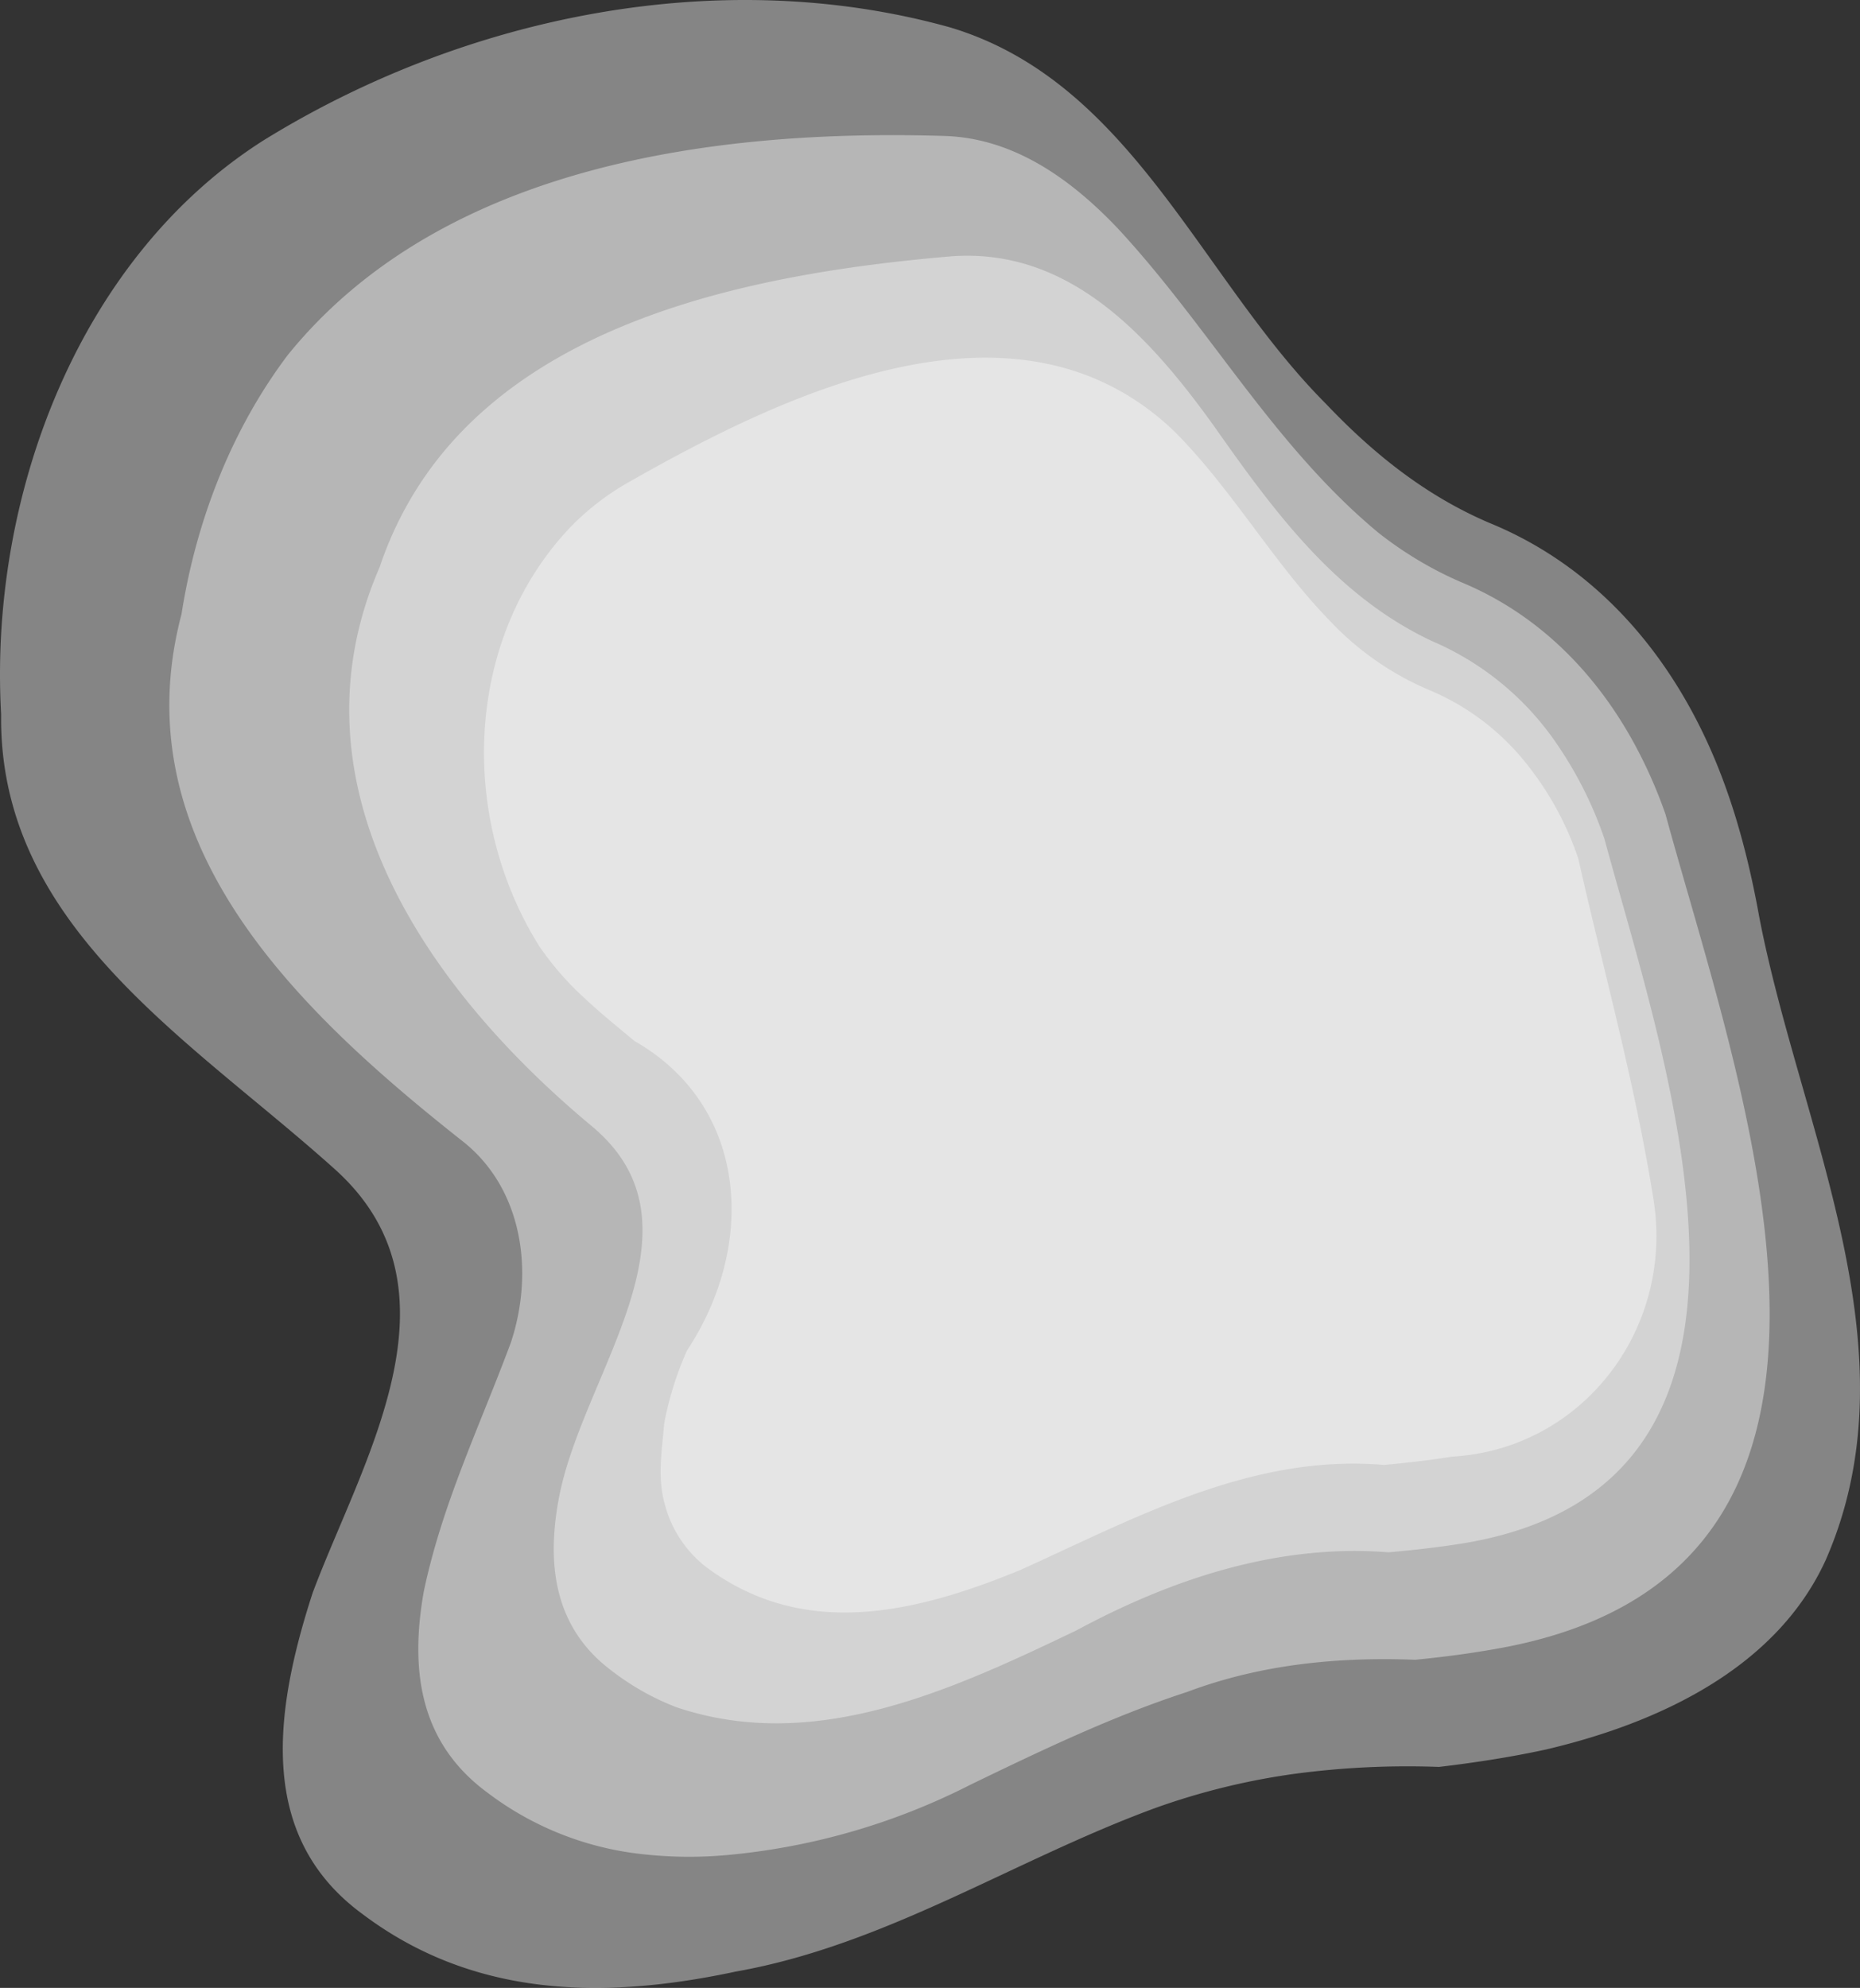
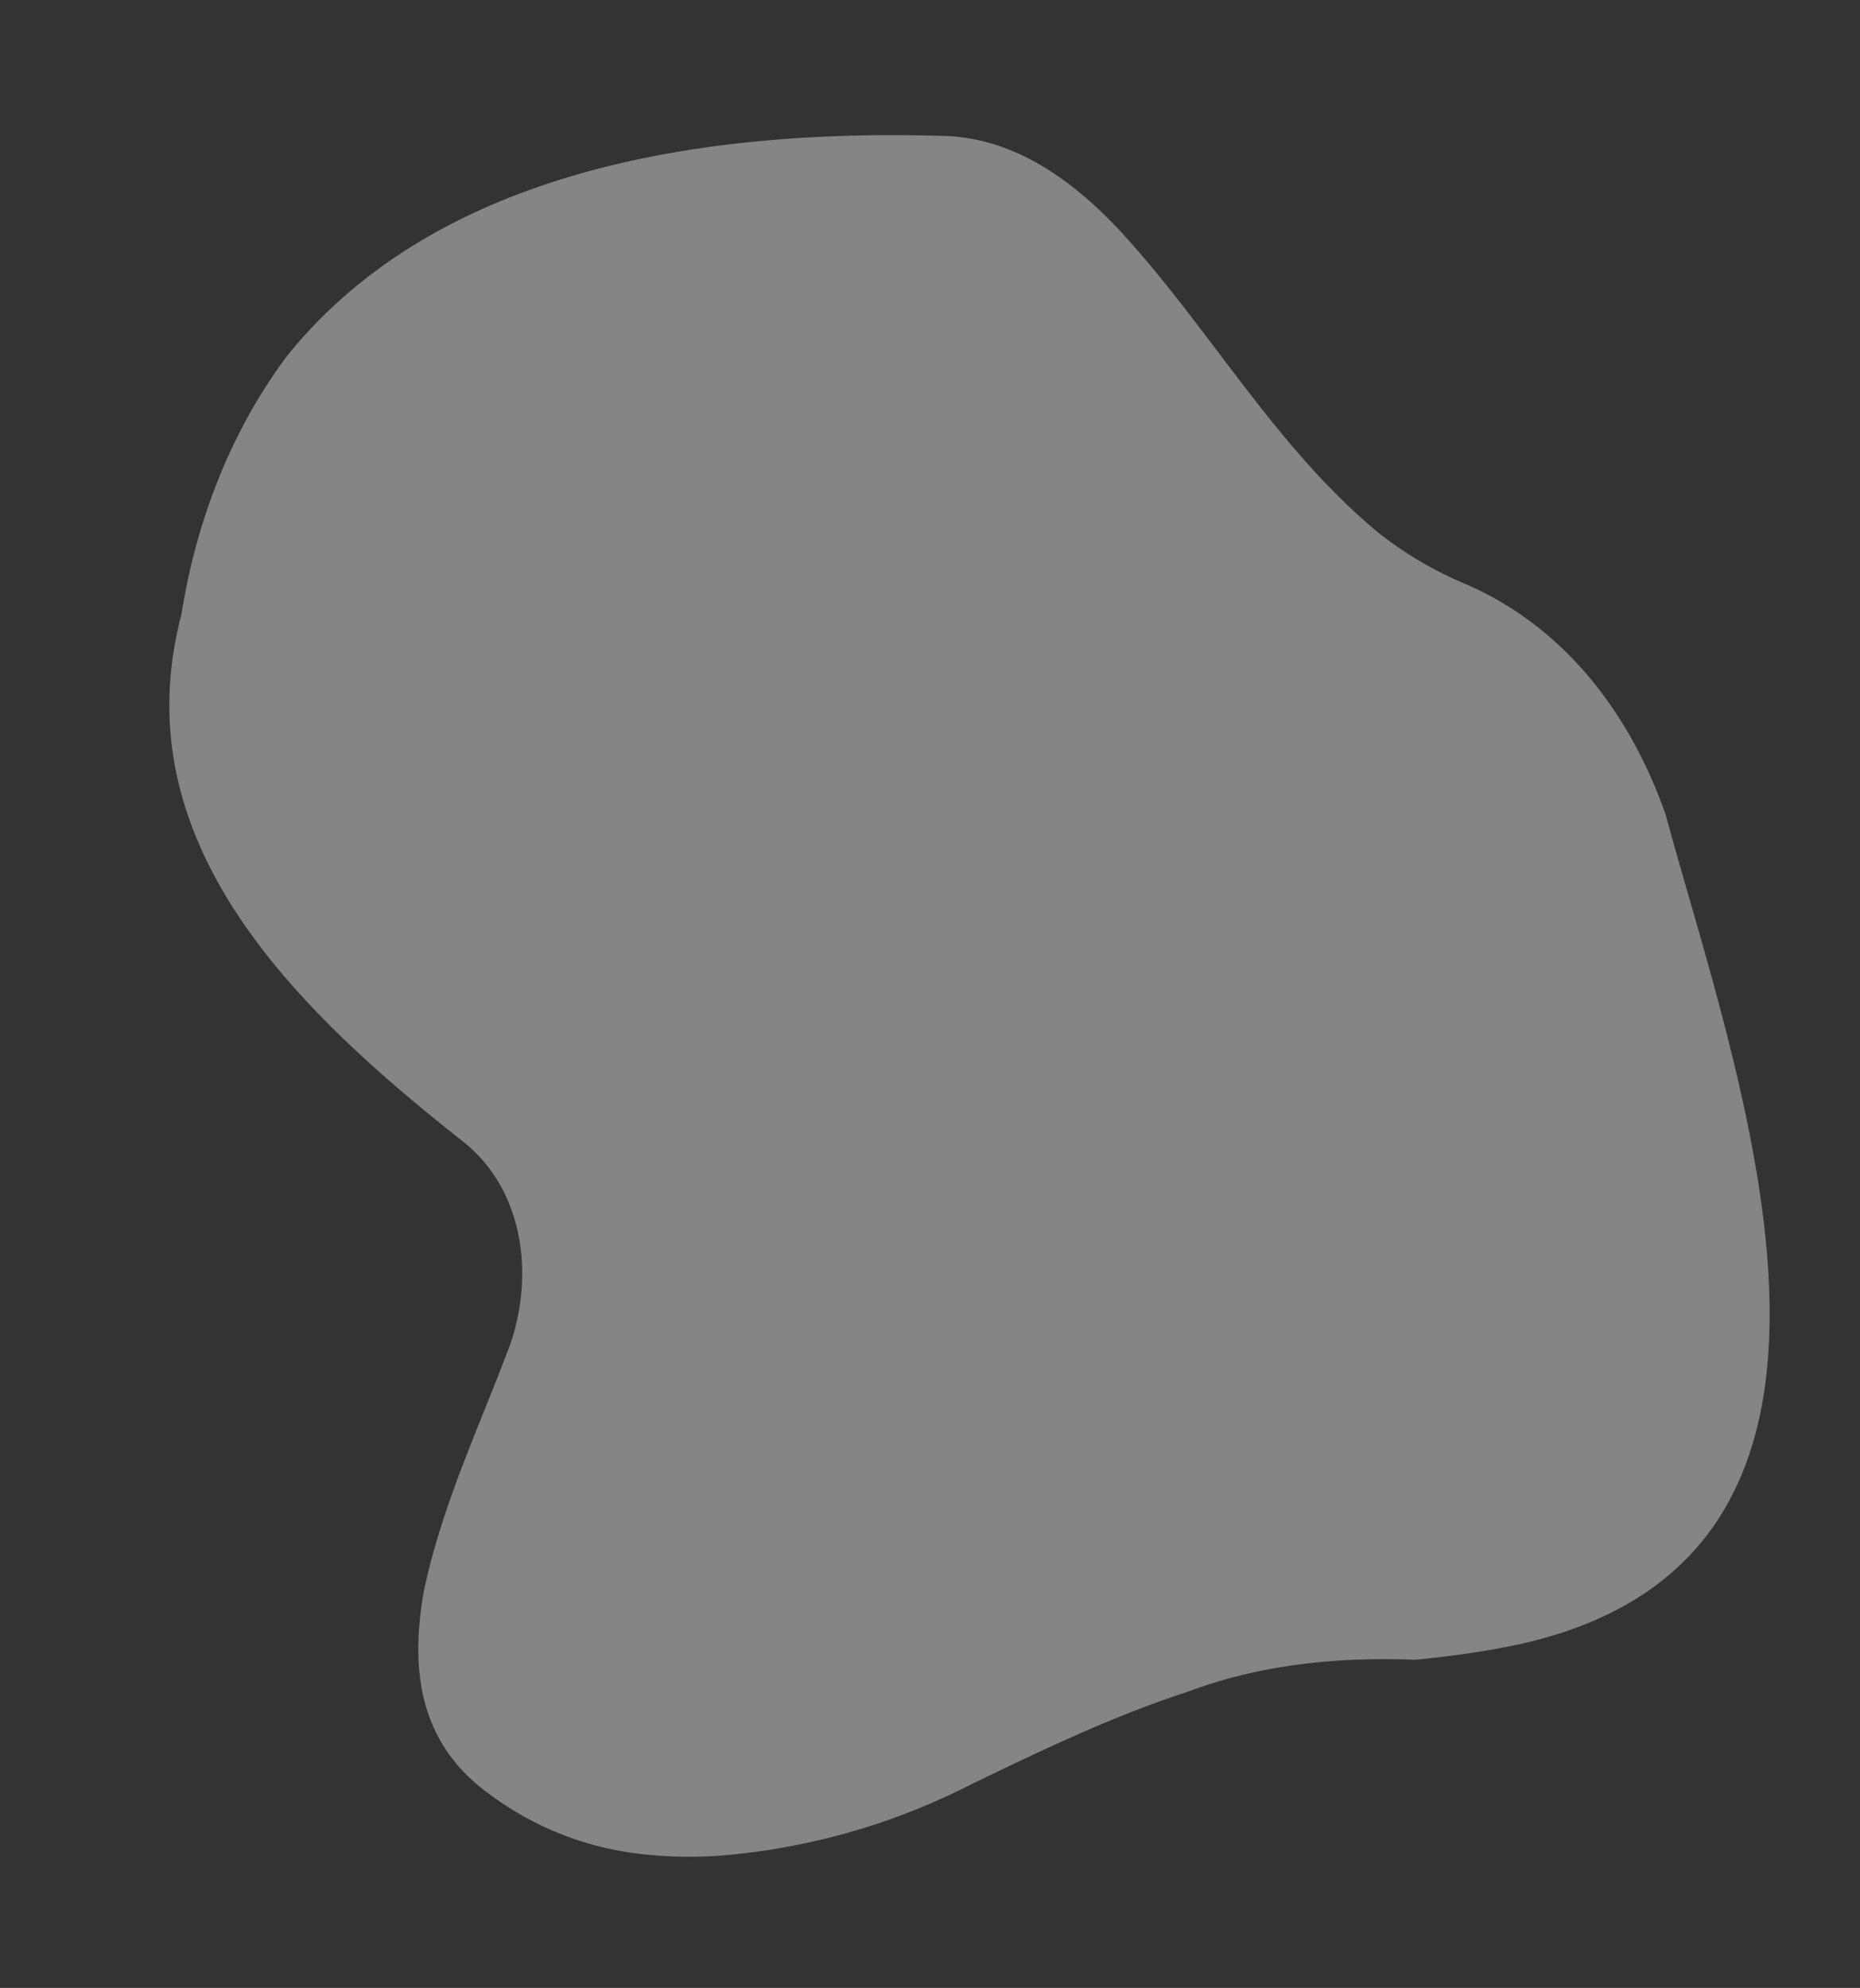
<svg xmlns="http://www.w3.org/2000/svg" width="283.93" height="303.334" viewBox="0 0 283.93 303.334">
  <rect x="0" y="0" width="283.93" height="303.334" fill="#333333" stroke="none" />
  <g id="Group_535" data-name="Group 535" transform="translate(-2276.015 -38.926)">
-     <path id="Path_118" data-name="Path 118" d="M2512.174,305.846c16.951-4.008,34.97-12.3,42.537-28.873,14.054-32.071-3.965-65.946-10.155-98.176-.61-3.38-1.311-6.684-2.131-9.908s-1.755-6.364-2.842-9.421c-6.417-18.2-18.414-33.448-36.128-40.717-9.753-4.142-17.8-10.581-25.062-18.234-19.179-19.22-29.63-49.131-57.378-57.42-34.955-9.729-73.875-1.8-104.658,17.174-28.168,17.8-42.073,54.129-40.171,87.677-.4,32.448,29.152,49.747,51.135,69.565,20.181,18.379,3.964,44.325-3.576,64.457-6.047,18.583-8.314,37.336,7.572,49,16.8,12.668,36.488,13.185,56.983,8.807,22.986-4.061,42.445-17.035,64.067-24.963a105.839,105.839,0,0,1,21.367-5.23,130.022,130.022,0,0,1,21.941-1.041c5.948-.7,11.506-1.6,16.5-2.694" transform="translate(0)" fill="rgba(255,255,255,0.4)" />
    <path id="Path_119" data-name="Path 119" d="M2516.191,298.112c62.876-12.486,35.488-84.918,24.012-126.984a72.505,72.505,0,0,0-5.068-11.333c-5.974-10.714-14.677-19.366-26.157-24.114a56.773,56.773,0,0,1-12.656-7.573c-16-13.294-25.724-31.312-39.779-46.448-7.208-7.568-15.857-13.694-26.306-14.054-34.955-1.081-76.757,4.324-100.322,33.386-8.657,11.455-14.034,25.415-16.255,39.6-9.19,34.758,17.477,60.345,43.063,80.524,9.009,7.207,10.81,19.819,7.207,30.631-4.685,12.614-10.45,24.505-13.27,37.9-2.227,12.415-.428,23.254,9.638,30.7a47.542,47.542,0,0,0,23.846,9.453,64.366,64.366,0,0,0,12.627.138,102.166,102.166,0,0,0,37.429-10.8c7.208-3.484,14.455-6.967,21.822-9.986,3.685-1.509,7.4-2.9,11.152-4.118,11.351-4.275,23.242-5.355,34.805-4.909,5.119-.5,9.906-1.171,14.211-2.014" transform="translate(-9.942 -7.931)" fill="rgba(255,255,255,0.4)" />
-     <path id="Path_120" data-name="Path 120" d="M2520.464,289.333c52.947-9.245,30.6-71.948,20.97-107.4a59.029,59.029,0,0,0-6.974-14.051,43.932,43.932,0,0,0-19.338-16.123c-14.5-6.8-23.874-19.416-33.243-32.75-10.09-14.054-22.342-27.388-40.361-25.946-29.325,2.523-64.719,9.46-81.2,35.168a55.162,55.162,0,0,0-5.832,12.209c-14.232,32.625,6.309,63.616,32.254,85.238,8.8,7.274,9.327,16.2,5.869,27.132-3.141,9.926-9.062,20.316-10.815,29.926-1.939,10.522-.366,19.816,8.1,26.141a39.441,39.441,0,0,0,9.779,5.529c16.843,5.714,33.509.73,49.367-6.216,3.964-1.736,7.88-3.6,11.734-5.441,14.614-7.881,30.831-13.288,47.71-11.945,4.293-.384,8.334-.859,11.976-1.468" transform="translate(-20.503 -15.007)" fill="rgba(255,255,255,0.4)" />
-     <path id="Path_121" data-name="Path 121" d="M2526.139,282.184c19.868-1.158,33.922-19.536,30.68-39.356-2.884-18.017-7.567-34.595-11.465-51.92a47.453,47.453,0,0,0-8.749-15.48,37.288,37.288,0,0,0-14.181-10.294,44.685,44.685,0,0,1-15.023-10.526c-8.47-8.665-14.887-20.048-23.737-28.9-23.784-22.7-58.739-6.126-82.883,7.568a39.981,39.981,0,0,0-8.91,6.7c-16.316,16.722-17.757,44.11-5.144,64.29a45.264,45.264,0,0,0,6.819,7.861c2.494,2.342,5.14,4.481,7.729,6.634,17.524,10.01,18.6,31.27,8.027,47.223a50.363,50.363,0,0,0-3.476,11.075c-.361,4.324-1.082,8.288.1,12.455a17.756,17.756,0,0,0,7,10.033c14.436,10.269,30.878,6.7,47.322-.087,17.65-7.986,35.308-17.716,55.447-16.007,3.738-.34,7.259-.758,10.443-1.273" transform="translate(-28.415 -20.991)" fill="rgba(255,255,255,0.4)" />
  </g>
</svg>